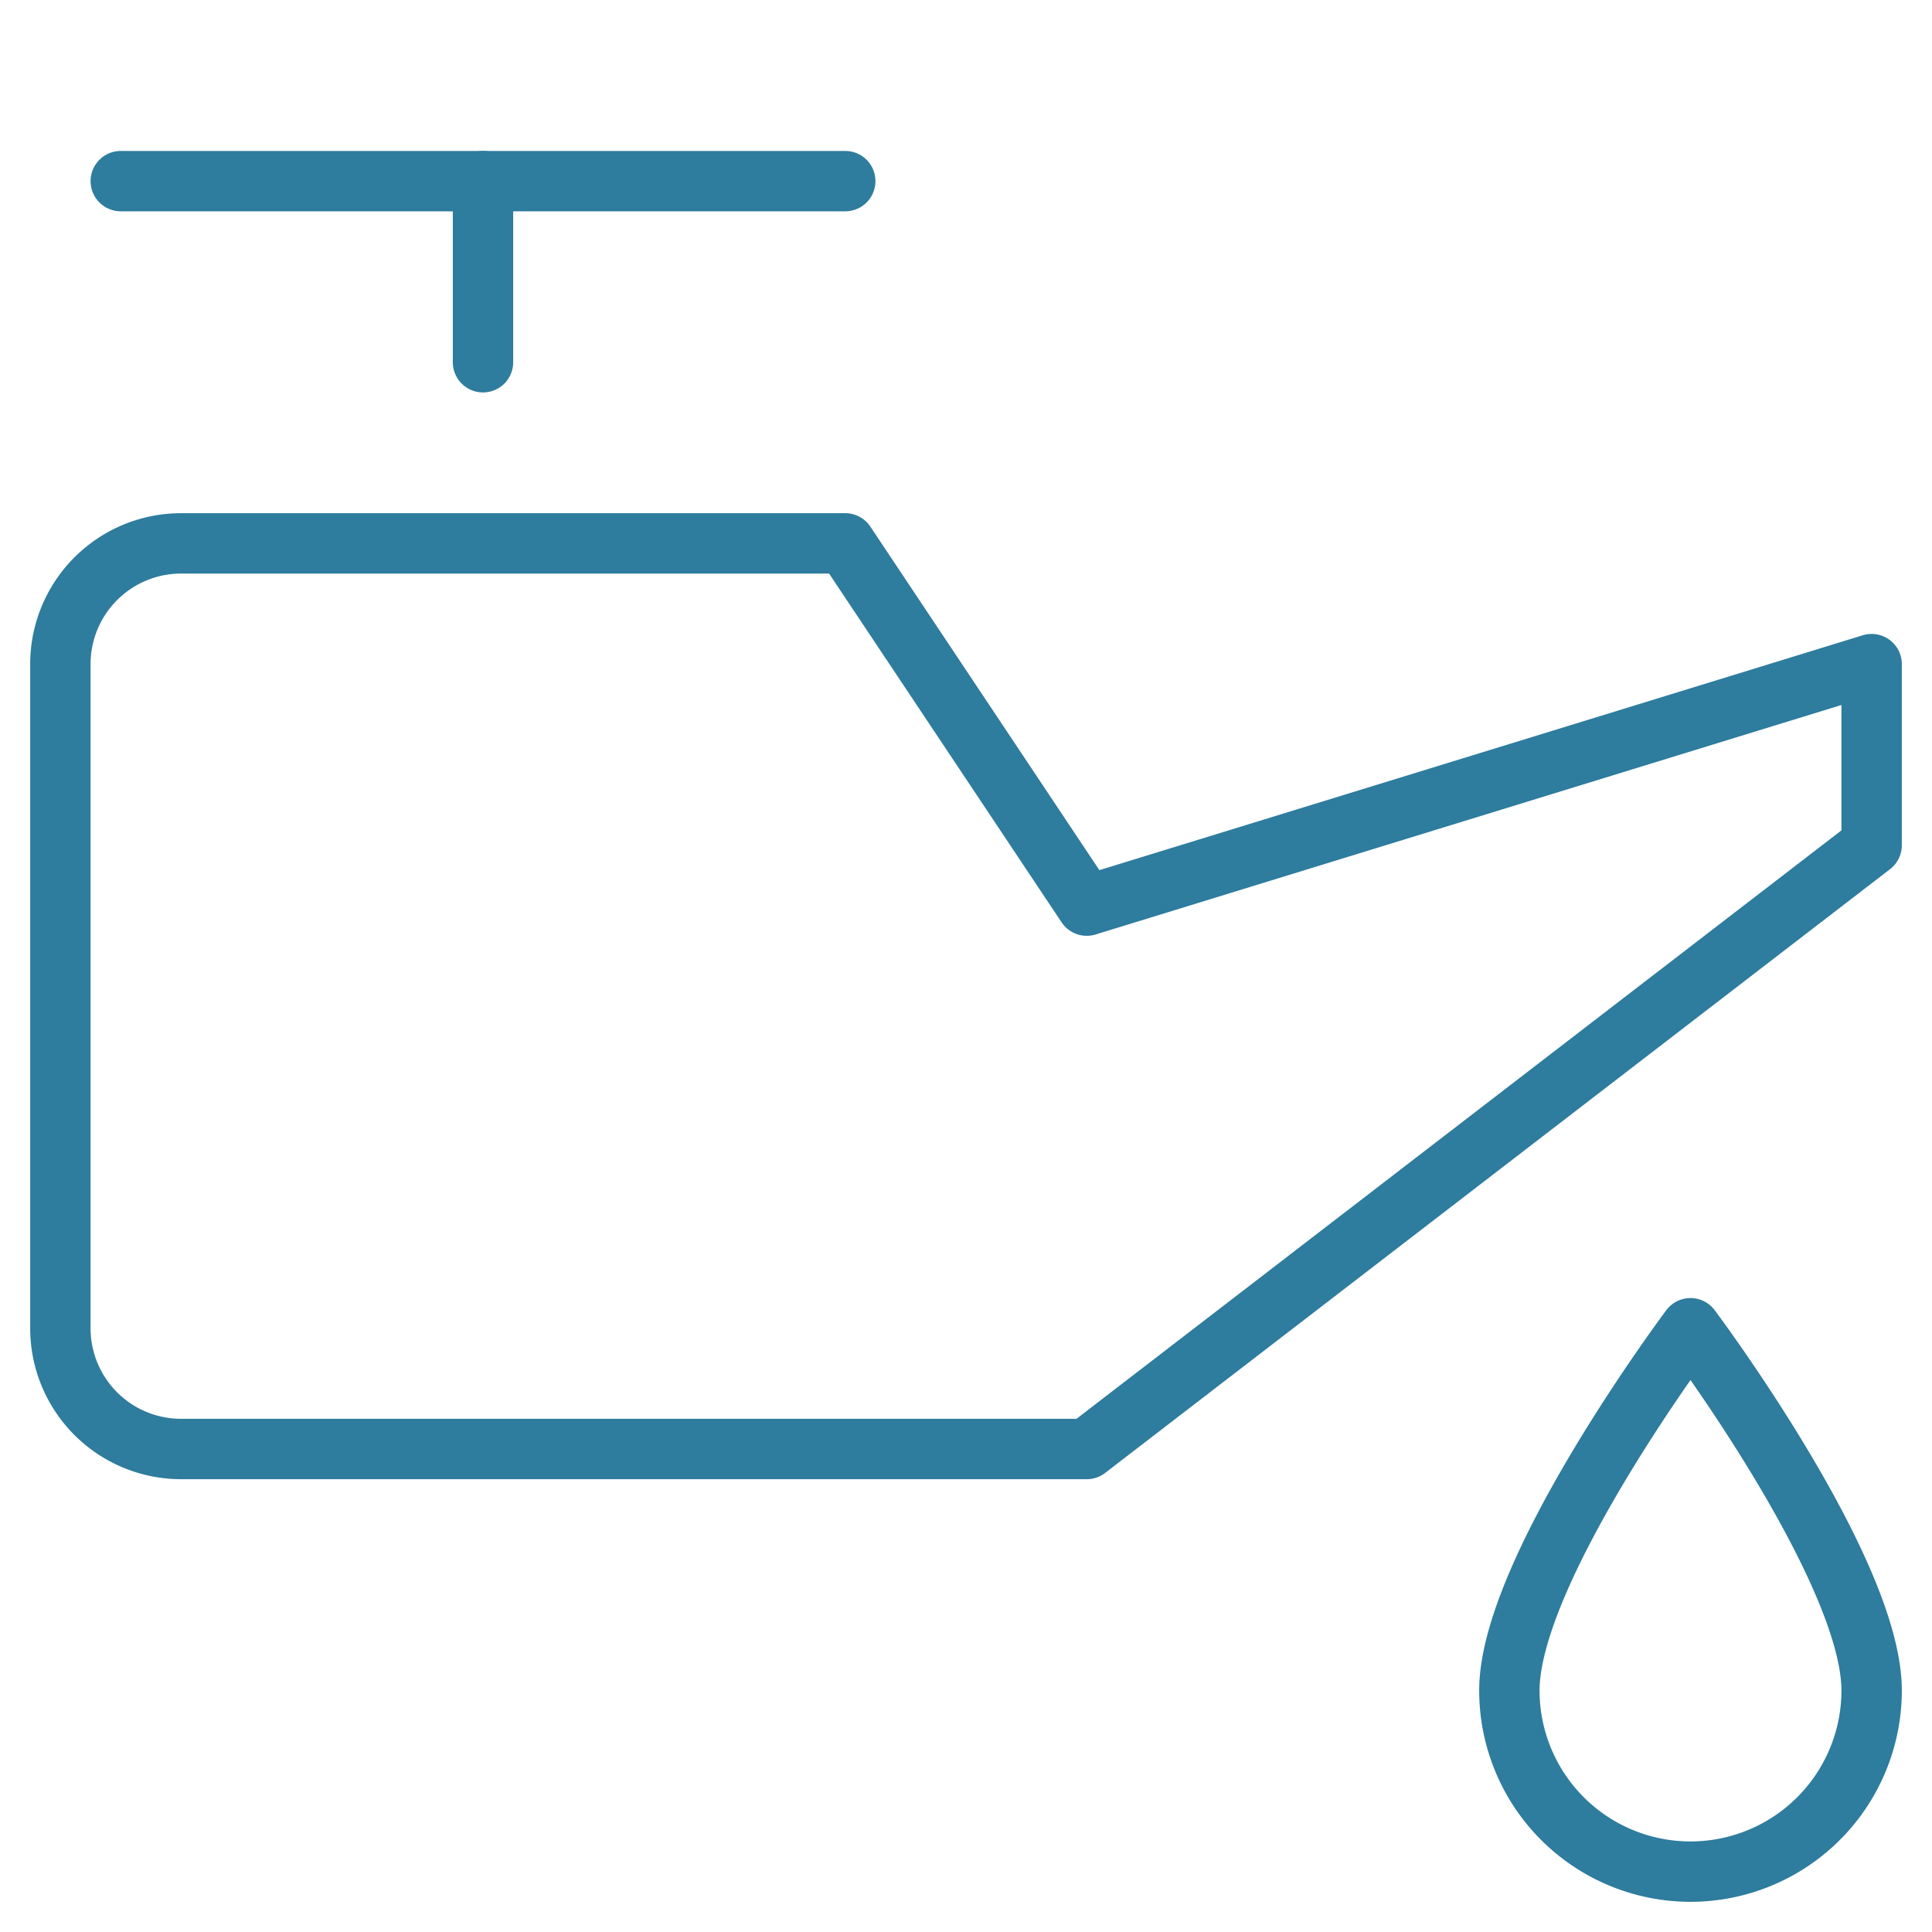
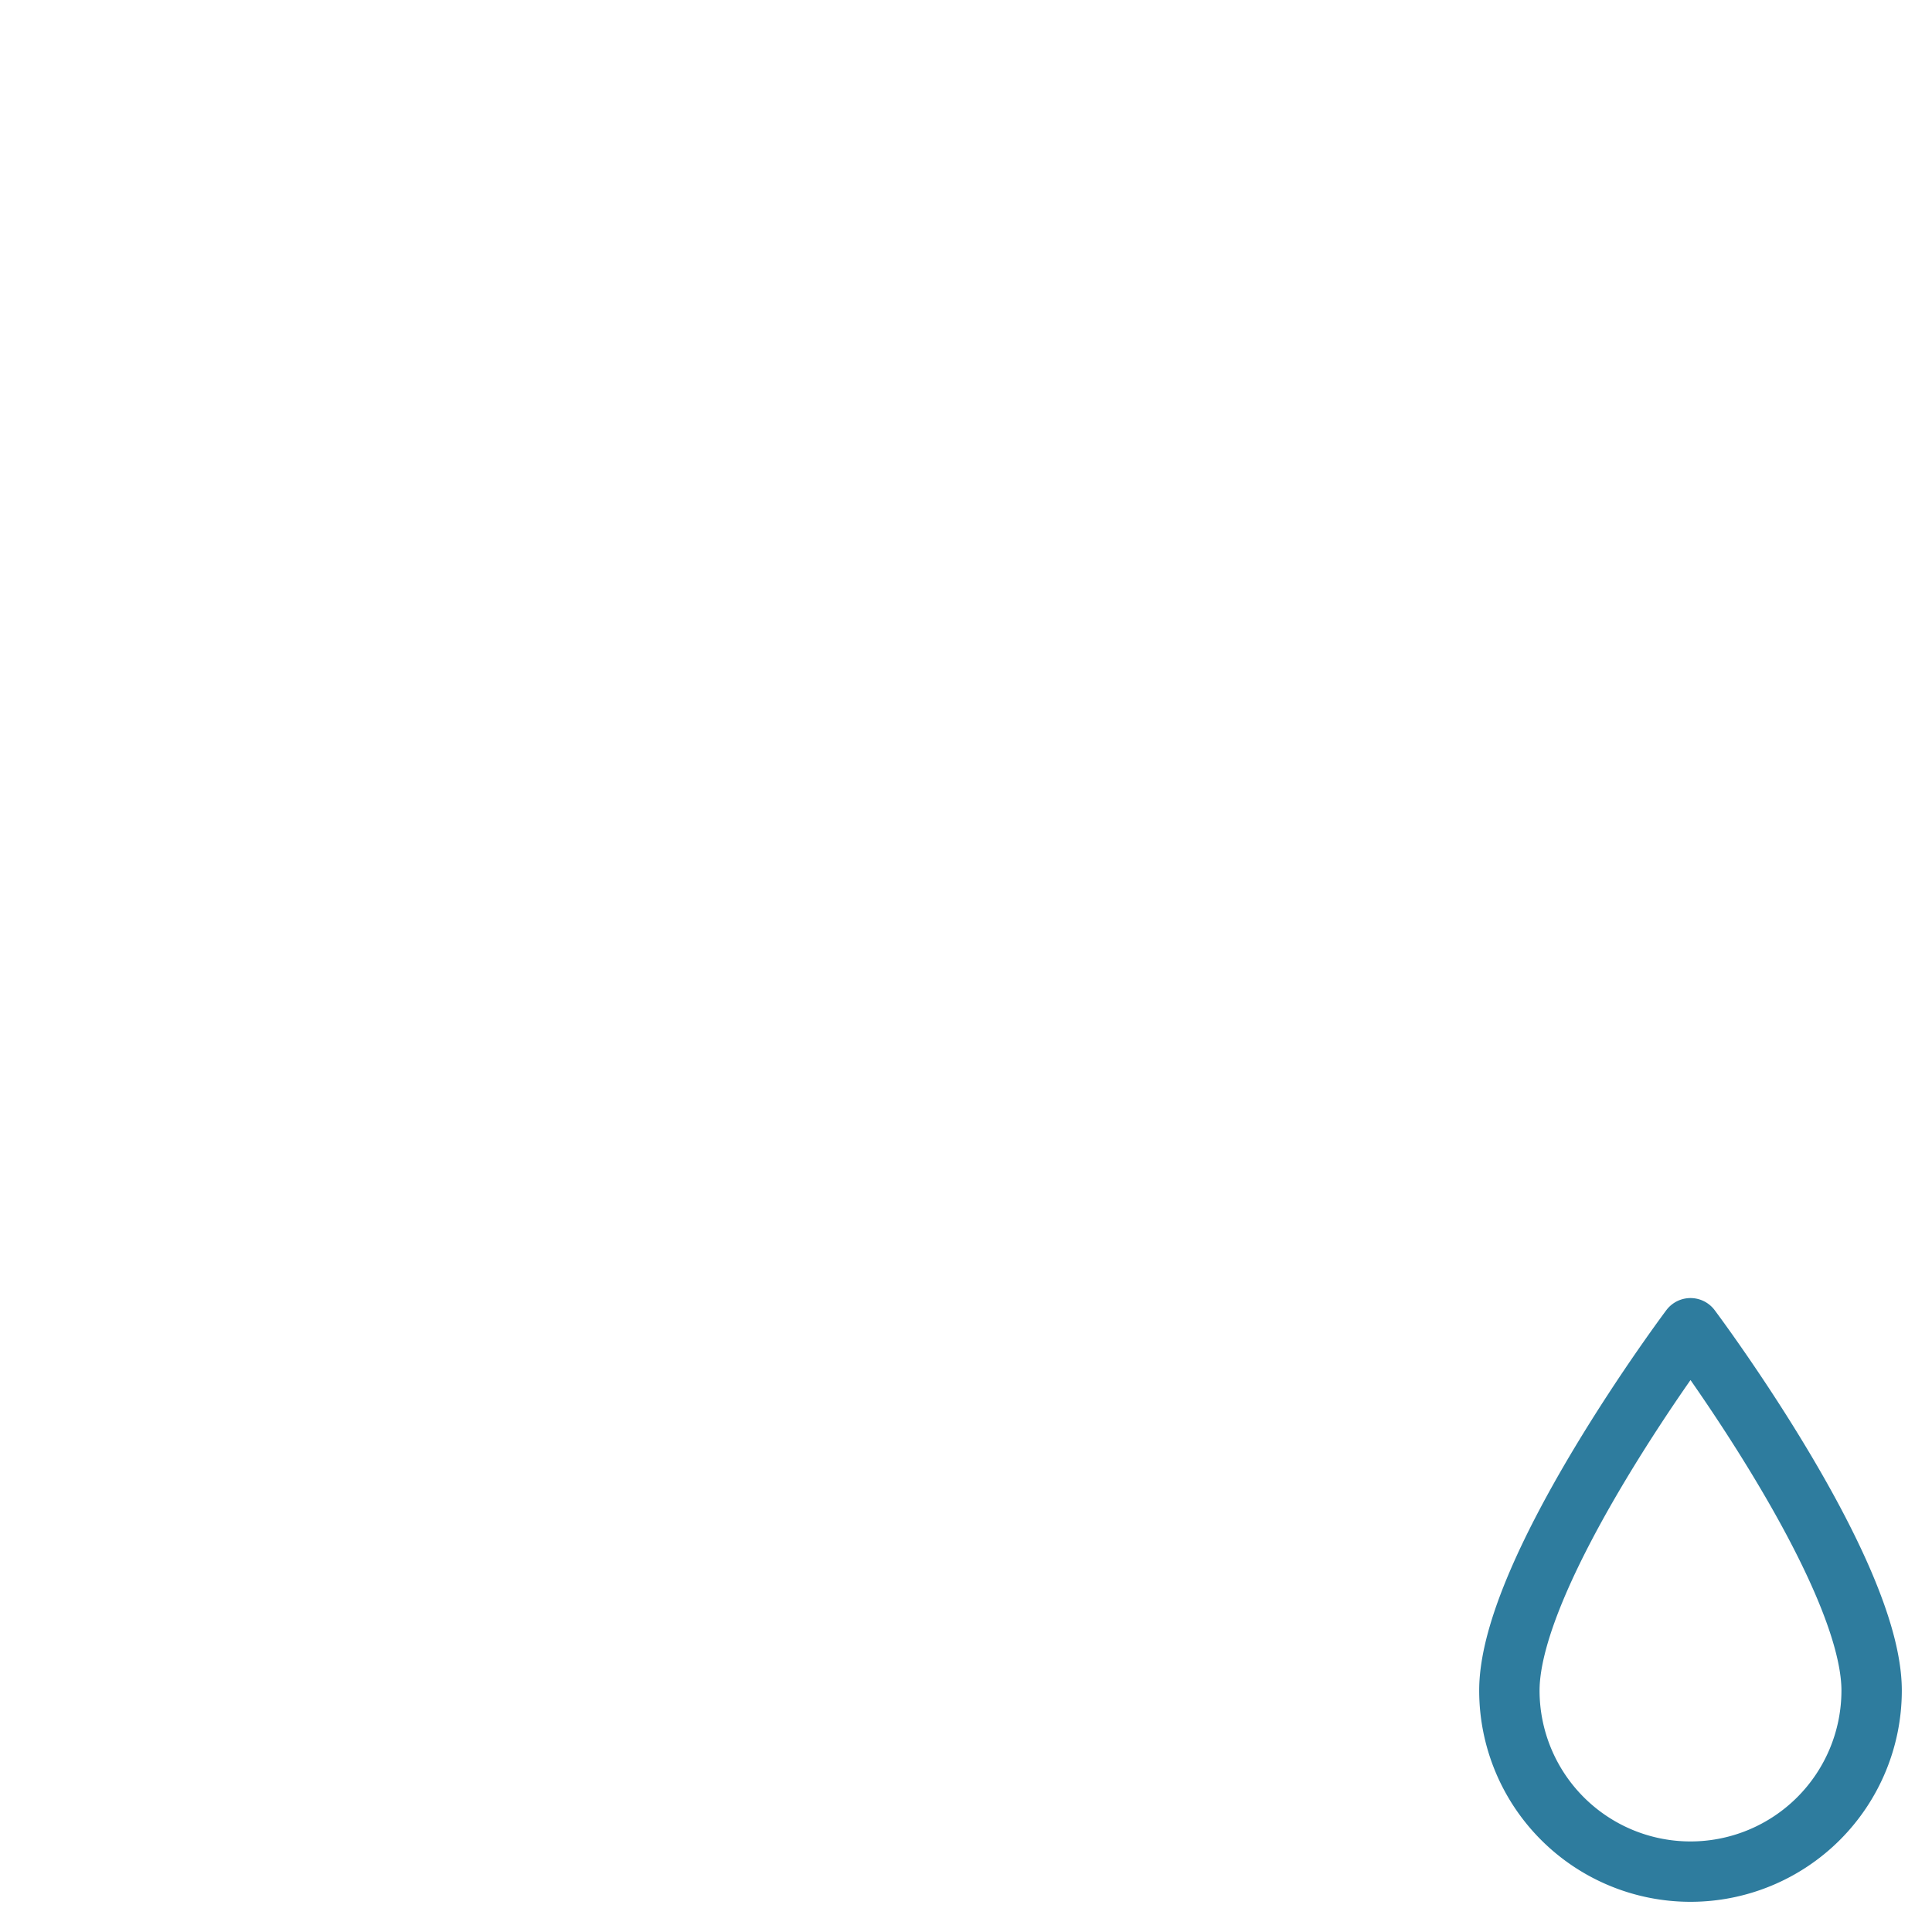
<svg xmlns="http://www.w3.org/2000/svg" viewBox="0 0 64 64">
  <title>oil</title>
  <g fill="none" stroke="#2e7c9e" class="nc-icon-wrapper">
-     <path d="M36,48H6a4,4,0,0,1-4-4V22a4,4,0,0,1,4-4H28l8,12,26-8v6Z" stroke-linecap="round" stroke-width="2" stroke-linejoin="round" />
-     <line x1="4" y1="6" x2="28" y2="6" stroke="#2e7c9e" stroke-linecap="round" stroke-width="2" stroke-linejoin="round" />
-     <line x1="16" y1="12" x2="16" y2="6" stroke="#2e7c9e" stroke-linecap="round" stroke-width="2" stroke-linejoin="round" />
    <path d="M50,56c0-4,6-12,6-12s6,8,6,12a6,6,0,0,1-12,0Z" stroke="#2e7c9e" stroke-linecap="round" stroke-width="2" stroke-linejoin="round" />
  </g>
</svg>